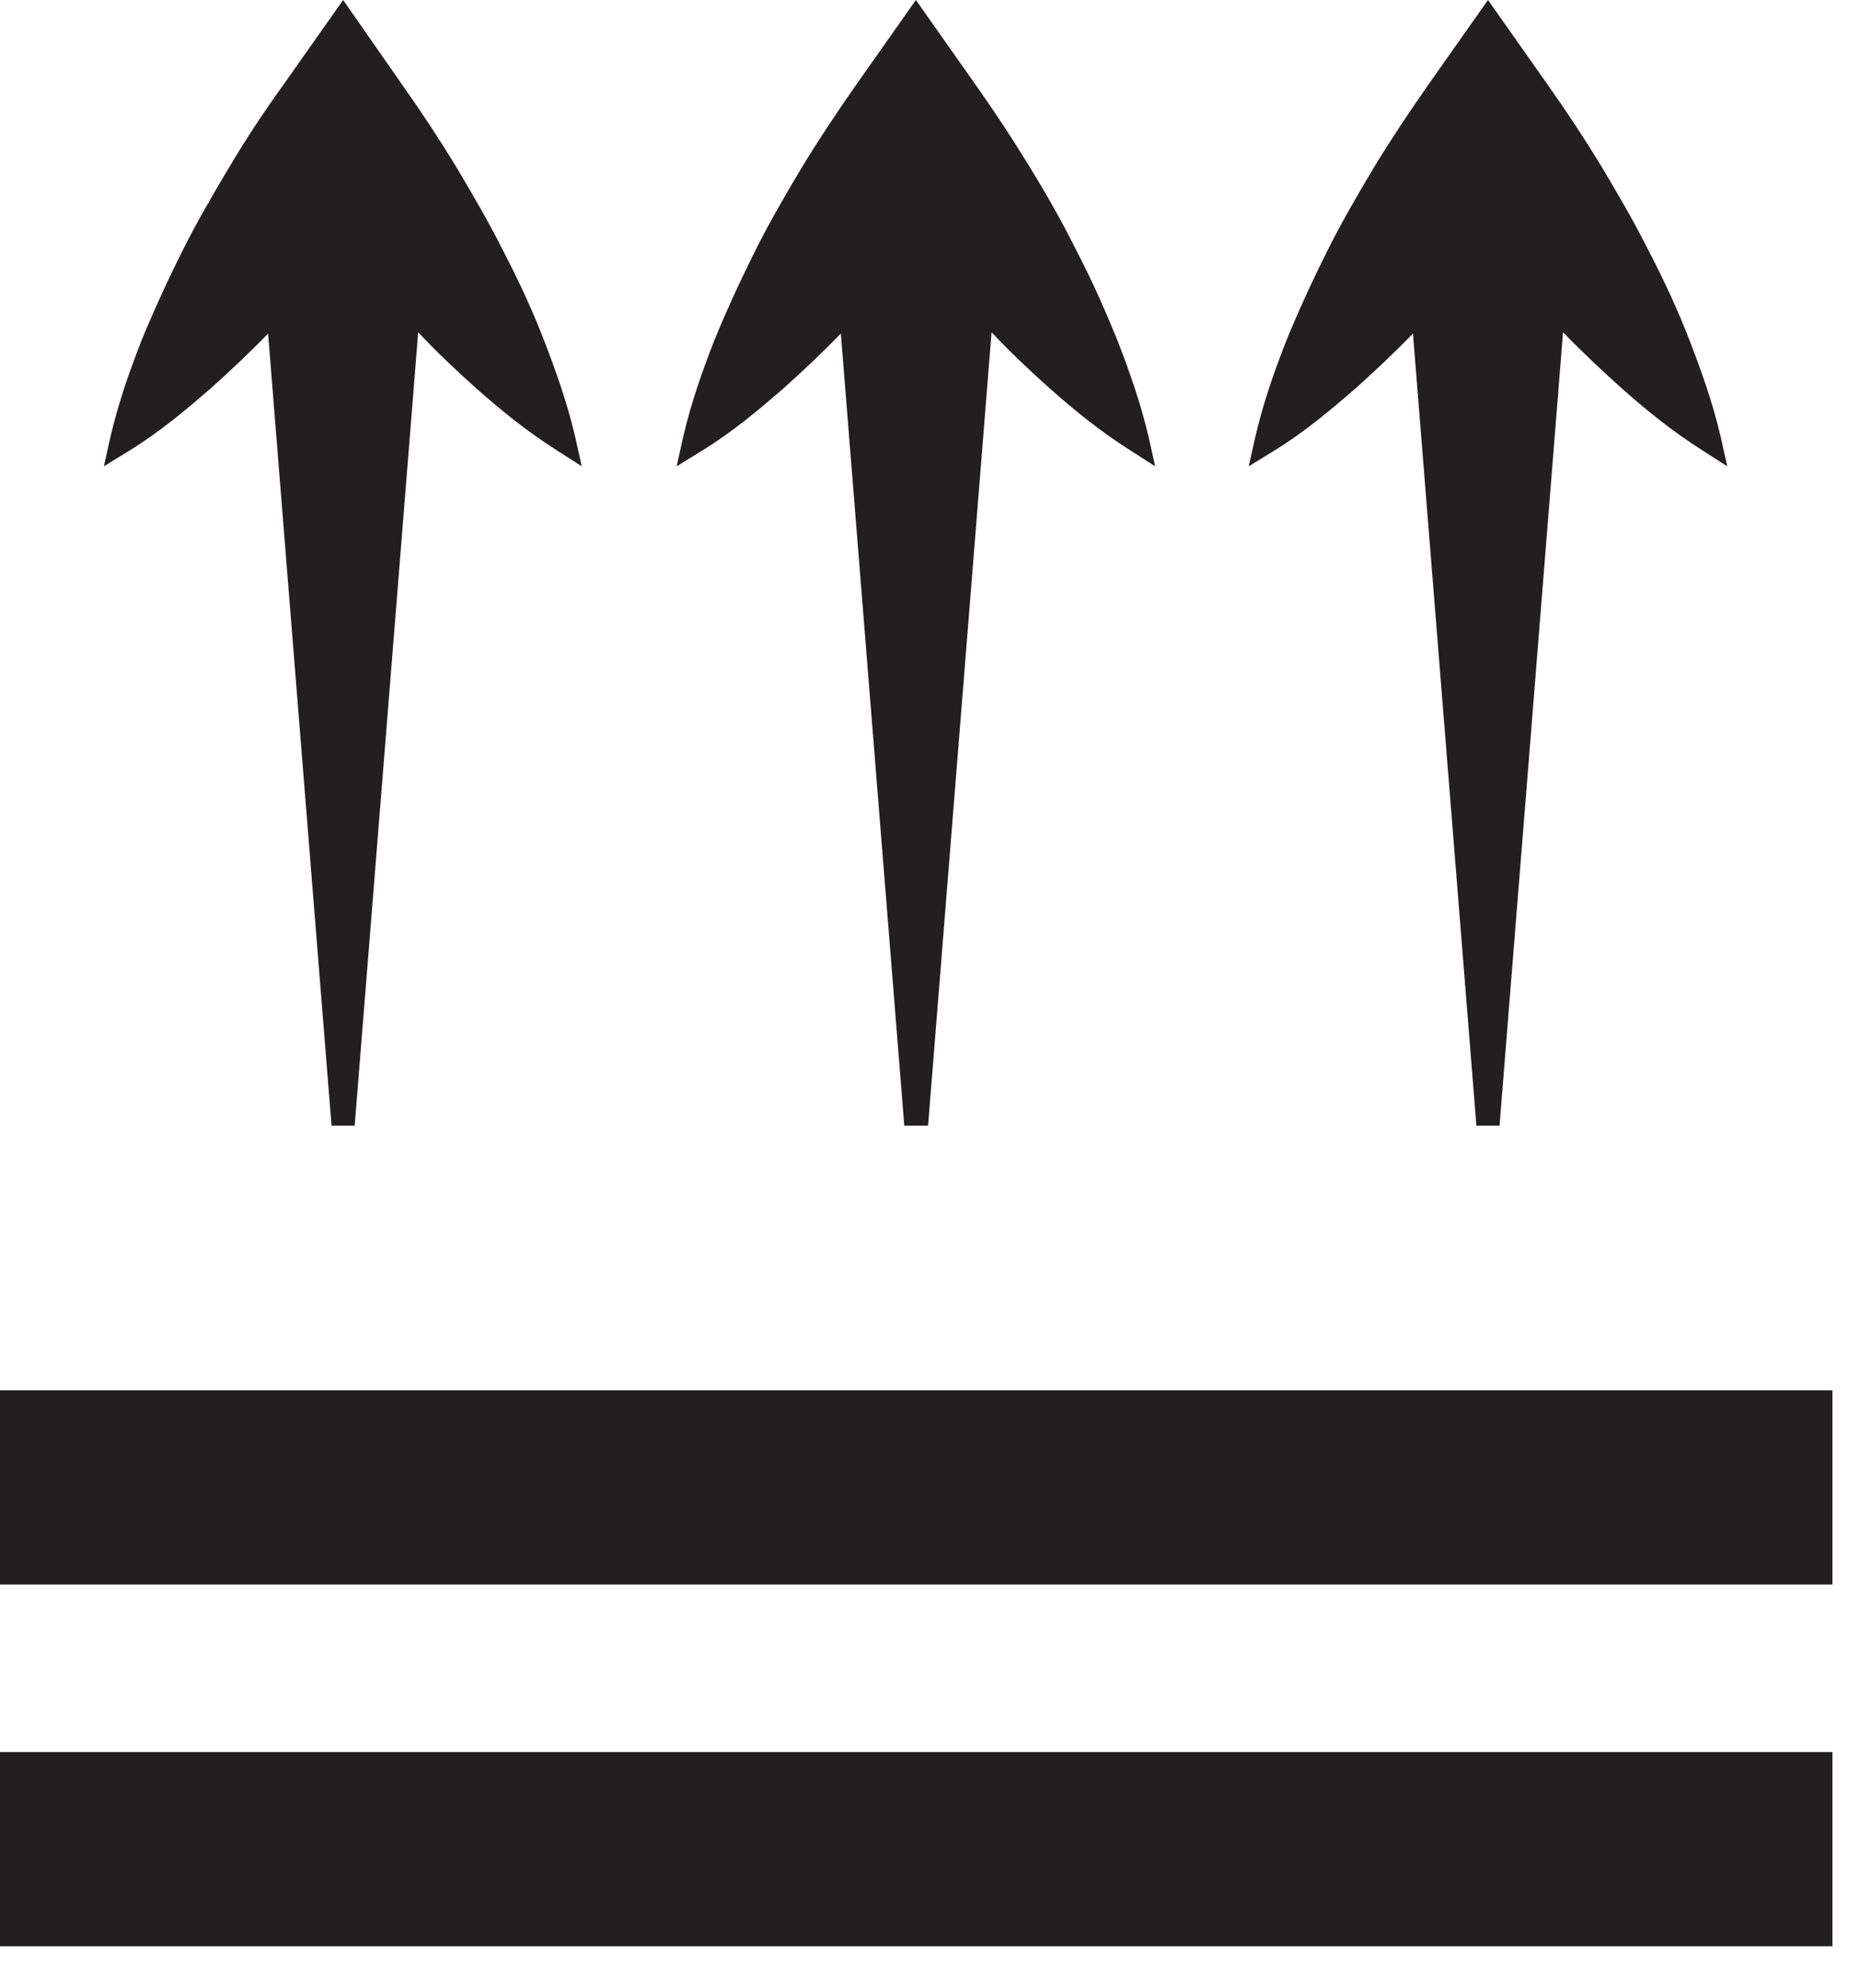
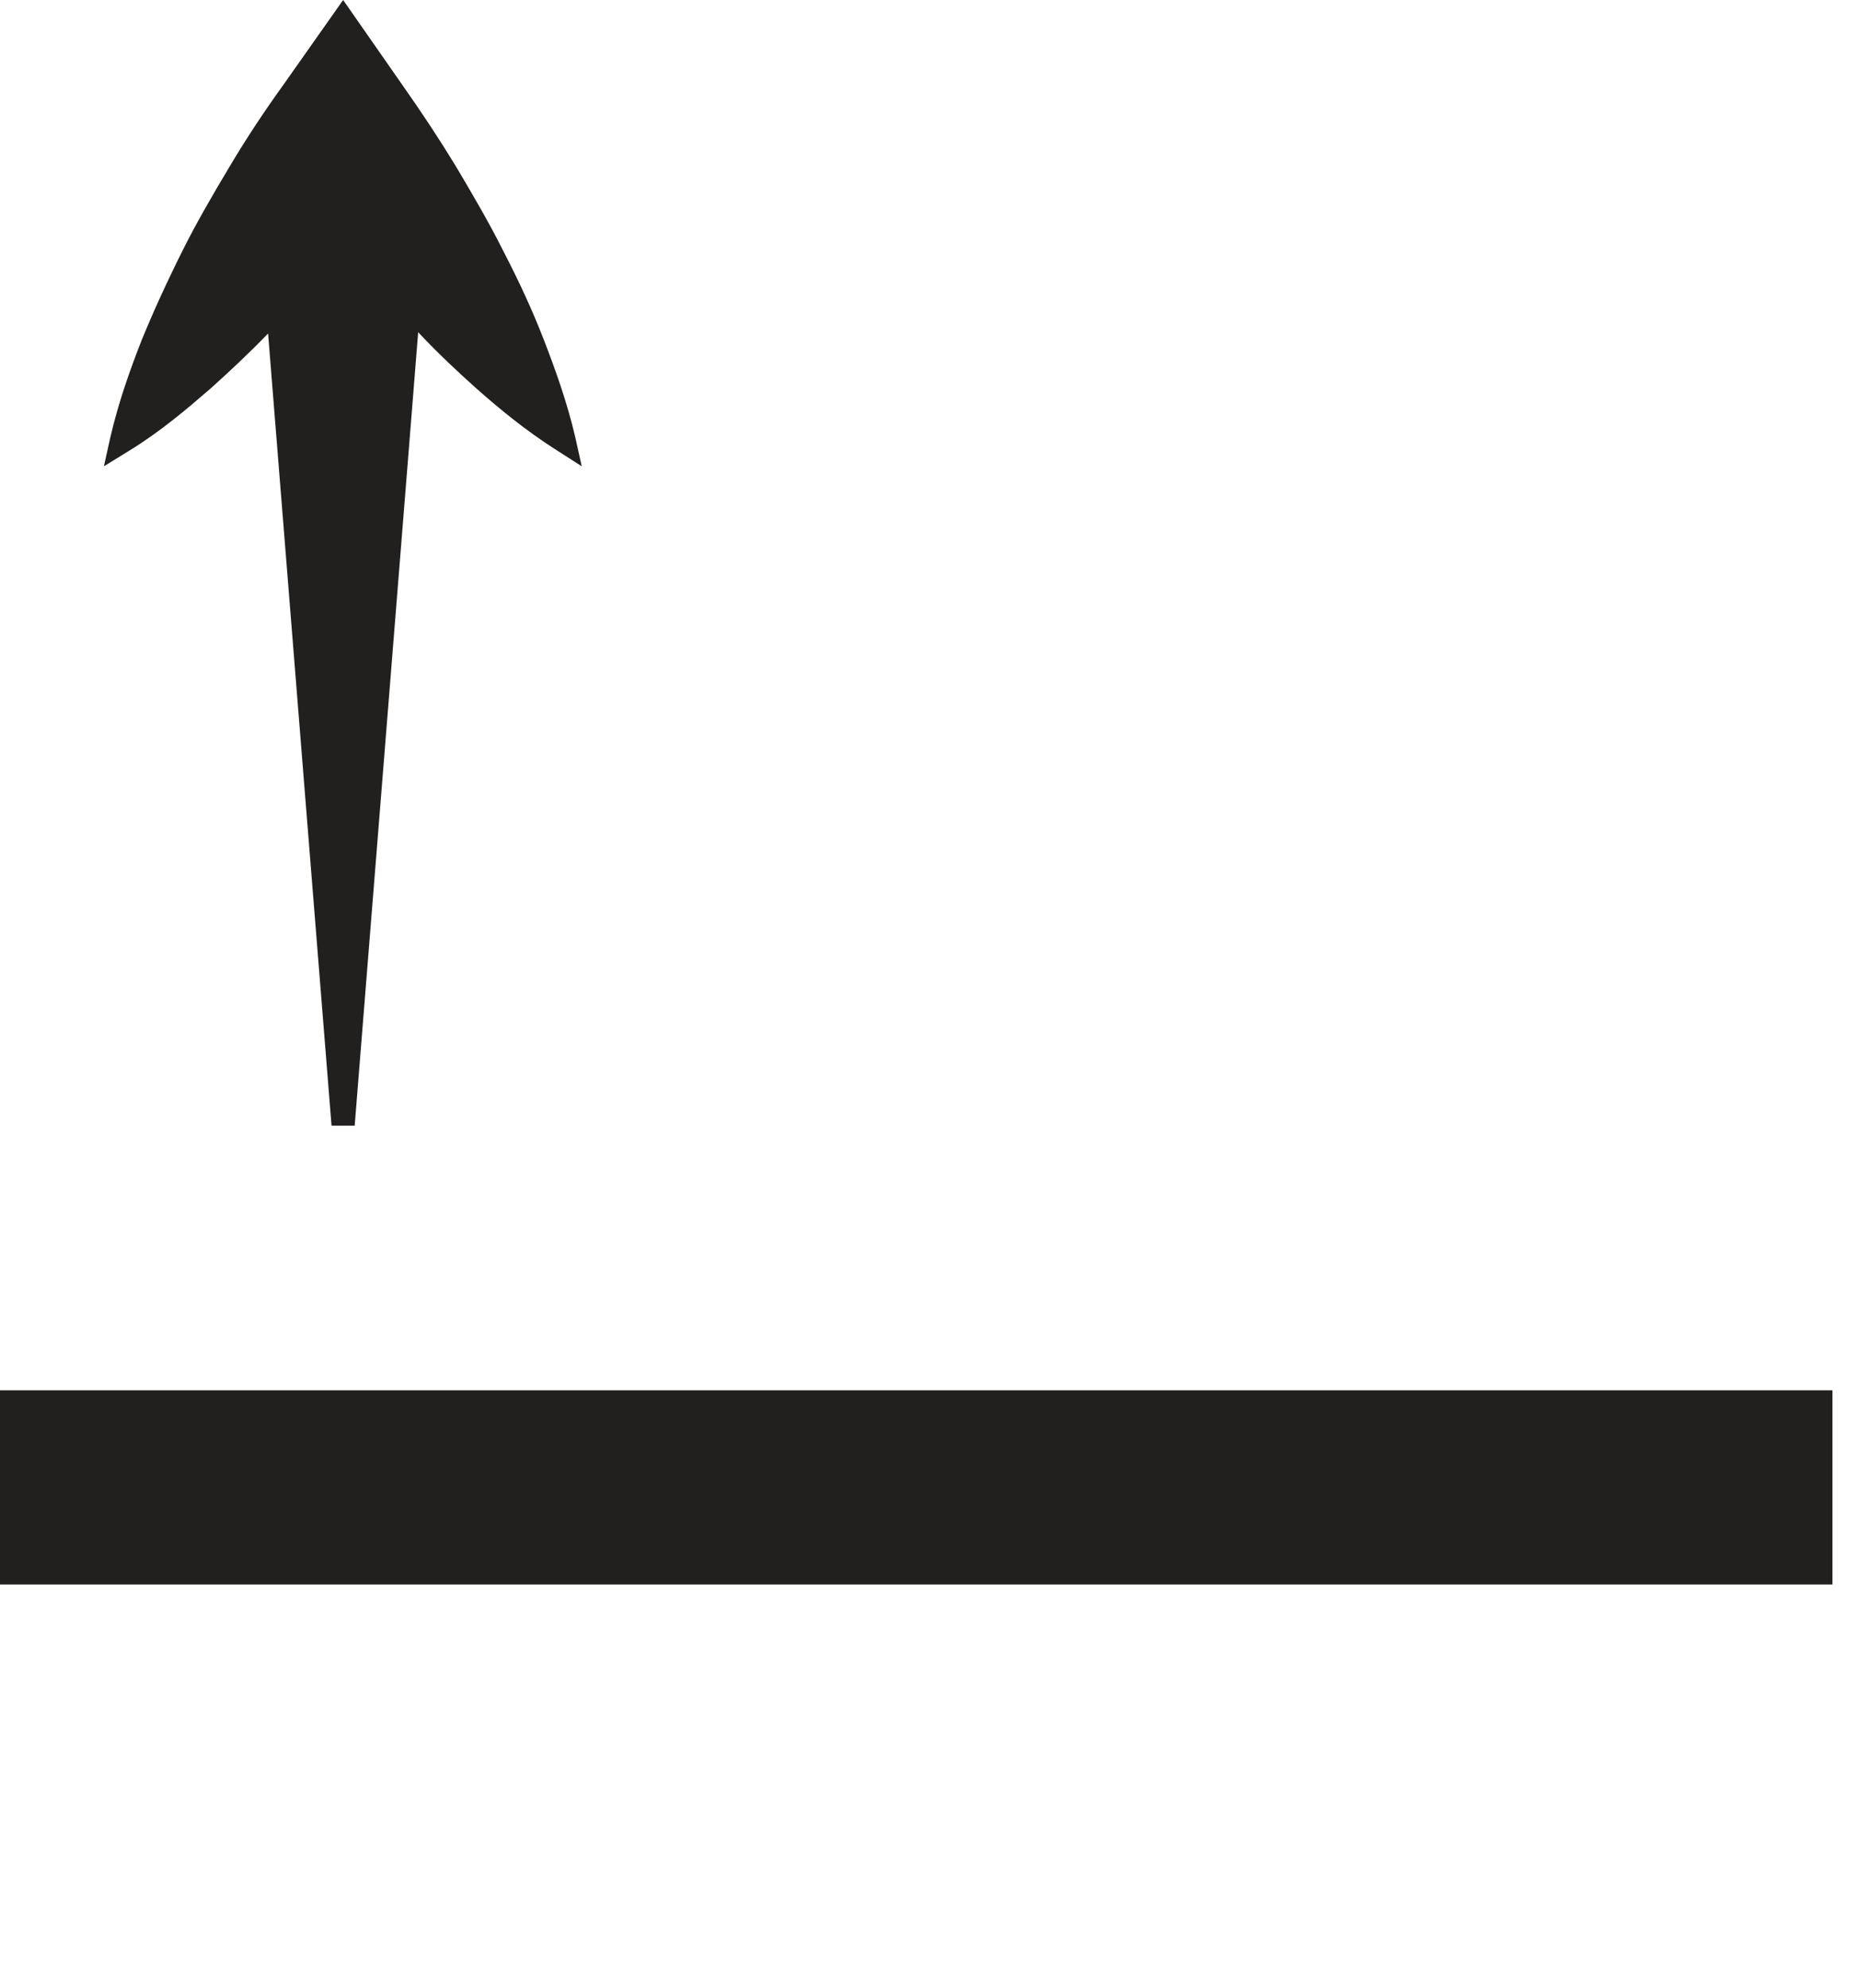
<svg xmlns="http://www.w3.org/2000/svg" width="29" height="31" viewBox="0 0 29 31" fill="none">
  <path d="M0 23.19H28.57" stroke="#221F1F" stroke-width="3.028" stroke-miterlimit="10" />
-   <path d="M0 28.83H28.57" stroke="#221F1F" stroke-width="3.028" stroke-miterlimit="10" />
  <path d="M7.69 4C7.46 3.55 7.21 3.12 6.95 2.69C6.69 2.26 6.42 1.85 6.13 1.44L5.36 0.34L4.58 1.44C4.29 1.85 4.02 2.26 3.76 2.69C3.5 3.12 3.25 3.55 3.02 4C2.79 4.45 2.58 4.91 2.39 5.38C2.2 5.86 2.03 6.34 1.91 6.87C2.37 6.58 2.76 6.26 3.15 5.92C3.53 5.58 3.89 5.23 4.24 4.86C4.27 4.83 4.3 4.79 4.33 4.76L5.35 17.55L6.37 4.76C6.4 4.79 6.43 4.83 6.47 4.86C6.82 5.23 7.18 5.58 7.56 5.92C7.95 6.26 8.34 6.59 8.8 6.87C8.68 6.35 8.5 5.86 8.32 5.38C8.13 4.91 7.92 4.45 7.69 4Z" fill="#221F1F" />
  <path d="M5.17 17.56L4.18 5.2C3.87 5.52 3.57 5.8 3.28 6.06C2.91 6.38 2.5 6.73 2.01 7.03L1.62 7.27L1.72 6.82C1.85 6.26 2.03 5.76 2.21 5.3C2.39 4.86 2.6 4.4 2.85 3.9C3.05 3.5 3.29 3.08 3.59 2.58C3.84 2.16 4.11 1.75 4.42 1.32L5.35 0L6.27 1.32C6.58 1.76 6.85 2.17 7.1 2.58C7.38 3.05 7.63 3.48 7.84 3.9C8.1 4.4 8.31 4.86 8.48 5.3C8.65 5.74 8.84 6.26 8.97 6.82L9.07 7.27L8.68 7.02C8.19 6.71 7.77 6.36 7.42 6.05C7.13 5.79 6.83 5.51 6.52 5.18L5.53 17.55H5.17V17.56ZM4.49 4.31L5.36 15.17L6.23 4.31L6.57 4.68C6.59 4.7 6.6 4.71 6.62 4.73C7 5.13 7.35 5.47 7.7 5.78C7.95 6 8.21 6.22 8.5 6.43C8.4 6.08 8.27 5.76 8.15 5.46C7.98 5.03 7.77 4.59 7.52 4.09C7.31 3.68 7.07 3.26 6.79 2.79C6.55 2.39 6.28 1.98 5.98 1.55L5.36 0.67L4.74 1.55C4.44 1.98 4.17 2.38 3.92 2.79C3.62 3.29 3.39 3.7 3.19 4.09C2.94 4.58 2.74 5.03 2.56 5.46C2.44 5.76 2.32 6.09 2.21 6.44C2.5 6.23 2.77 6 3.02 5.79C3.37 5.48 3.72 5.14 4.1 4.74C4.12 4.72 4.13 4.71 4.15 4.69L4.49 4.31Z" fill="#221F1F" />
-   <path d="M16.61 4C16.38 3.55 16.13 3.12 15.87 2.69C15.61 2.26 15.34 1.85 15.05 1.44L14.28 0.34L13.5 1.44C13.21 1.85 12.94 2.26 12.68 2.69C12.42 3.12 12.17 3.55 11.94 4C11.71 4.45 11.5 4.91 11.31 5.38C11.12 5.86 10.95 6.34 10.83 6.87C11.28 6.58 11.68 6.26 12.07 5.92C12.45 5.58 12.81 5.23 13.16 4.86C13.19 4.83 13.22 4.79 13.25 4.76L14.27 17.55L15.29 4.76C15.32 4.79 15.35 4.83 15.38 4.86C15.73 5.23 16.09 5.58 16.47 5.92C16.86 6.26 17.25 6.59 17.71 6.87C17.59 6.35 17.41 5.86 17.23 5.38C17.06 4.91 16.84 4.45 16.61 4Z" fill="#221F1F" />
-   <path d="M14.1 17.56L13.11 5.2C12.8 5.52 12.5 5.8 12.21 6.06C11.84 6.38 11.43 6.73 10.94 7.03L10.55 7.27L10.65 6.82C10.78 6.26 10.96 5.76 11.14 5.3C11.32 4.86 11.53 4.4 11.78 3.9C11.98 3.5 12.22 3.08 12.52 2.58C12.77 2.17 13.05 1.75 13.35 1.32L14.28 0L15.21 1.32C15.52 1.76 15.79 2.17 16.04 2.58C16.33 3.05 16.57 3.48 16.78 3.9C17.04 4.4 17.24 4.86 17.42 5.3C17.59 5.74 17.78 6.26 17.91 6.82L18.01 7.27L17.62 7.02C17.13 6.71 16.71 6.36 16.36 6.05C16.07 5.79 15.77 5.51 15.46 5.18L14.47 17.55H14.1V17.56ZM13.42 4.31L14.29 15.17L15.16 4.31L15.5 4.68C15.52 4.7 15.53 4.71 15.55 4.73C15.93 5.13 16.28 5.47 16.63 5.78C16.88 6 17.14 6.22 17.43 6.43C17.33 6.08 17.2 5.76 17.08 5.46C16.91 5.03 16.7 4.58 16.45 4.09C16.24 3.68 16 3.26 15.72 2.79C15.48 2.39 15.21 1.98 14.91 1.55L14.29 0.67L13.67 1.55C13.37 1.97 13.1 2.38 12.86 2.79C12.56 3.29 12.33 3.7 12.13 4.09C11.88 4.58 11.68 5.03 11.5 5.46C11.38 5.76 11.26 6.09 11.15 6.44C11.44 6.23 11.71 6 11.96 5.79C12.31 5.48 12.66 5.14 13.04 4.74C13.06 4.72 13.07 4.71 13.09 4.69L13.42 4.31Z" fill="#221F1F" />
-   <path d="M26.18 5.38C25.99 4.91 25.77 4.45 25.55 4C25.32 3.55 25.07 3.12 24.81 2.69C24.55 2.26 24.28 1.85 23.99 1.44L23.22 0.34L22.45 1.44C22.16 1.85 21.89 2.26 21.63 2.69C21.37 3.12 21.12 3.55 20.89 4C20.66 4.45 20.45 4.91 20.26 5.38C20.07 5.86 19.9 6.34 19.78 6.87C20.24 6.58 20.63 6.25 21.02 5.92C21.4 5.58 21.76 5.23 22.11 4.86C22.14 4.83 22.17 4.79 22.2 4.76L23.22 17.55L24.24 4.76C24.27 4.79 24.3 4.83 24.33 4.86C24.68 5.23 25.04 5.58 25.42 5.92C25.81 6.26 26.2 6.59 26.66 6.87C26.54 6.34 26.36 5.86 26.18 5.38Z" fill="#221F1F" />
-   <path d="M23.02 17.56L22.03 5.2C21.72 5.52 21.42 5.8 21.13 6.06C20.76 6.38 20.35 6.73 19.86 7.03L19.47 7.27L19.57 6.82C19.7 6.26 19.88 5.76 20.06 5.3C20.24 4.86 20.45 4.4 20.7 3.9C20.9 3.5 21.14 3.08 21.44 2.58C21.69 2.17 21.97 1.75 22.27 1.32L23.2 0L24.13 1.32C24.44 1.76 24.71 2.17 24.96 2.58C25.24 3.05 25.49 3.48 25.7 3.9C25.96 4.4 26.17 4.86 26.34 5.3C26.51 5.74 26.7 6.26 26.83 6.82L26.93 7.27L26.54 7.02C26.05 6.71 25.63 6.36 25.28 6.05C24.99 5.79 24.69 5.51 24.37 5.18L23.38 17.55H23.02V17.56ZM22.34 4.31L23.21 15.17L24.08 4.31L24.42 4.67C24.44 4.69 24.45 4.7 24.47 4.72C24.85 5.12 25.2 5.46 25.55 5.77C25.8 5.99 26.06 6.21 26.35 6.42C26.25 6.07 26.12 5.75 26 5.45C25.83 5.02 25.62 4.57 25.37 4.08C25.16 3.67 24.92 3.25 24.64 2.78C24.4 2.38 24.13 1.98 23.83 1.54L23.21 0.66L22.59 1.54C22.29 1.96 22.02 2.37 21.78 2.78C21.48 3.28 21.25 3.69 21.05 4.08C20.8 4.57 20.6 5.02 20.42 5.45C20.3 5.75 20.18 6.08 20.07 6.43C20.36 6.22 20.63 5.99 20.88 5.78C21.23 5.47 21.58 5.13 21.96 4.73C21.98 4.71 21.99 4.7 22.01 4.68L22.34 4.31Z" fill="#221F1F" />
</svg>